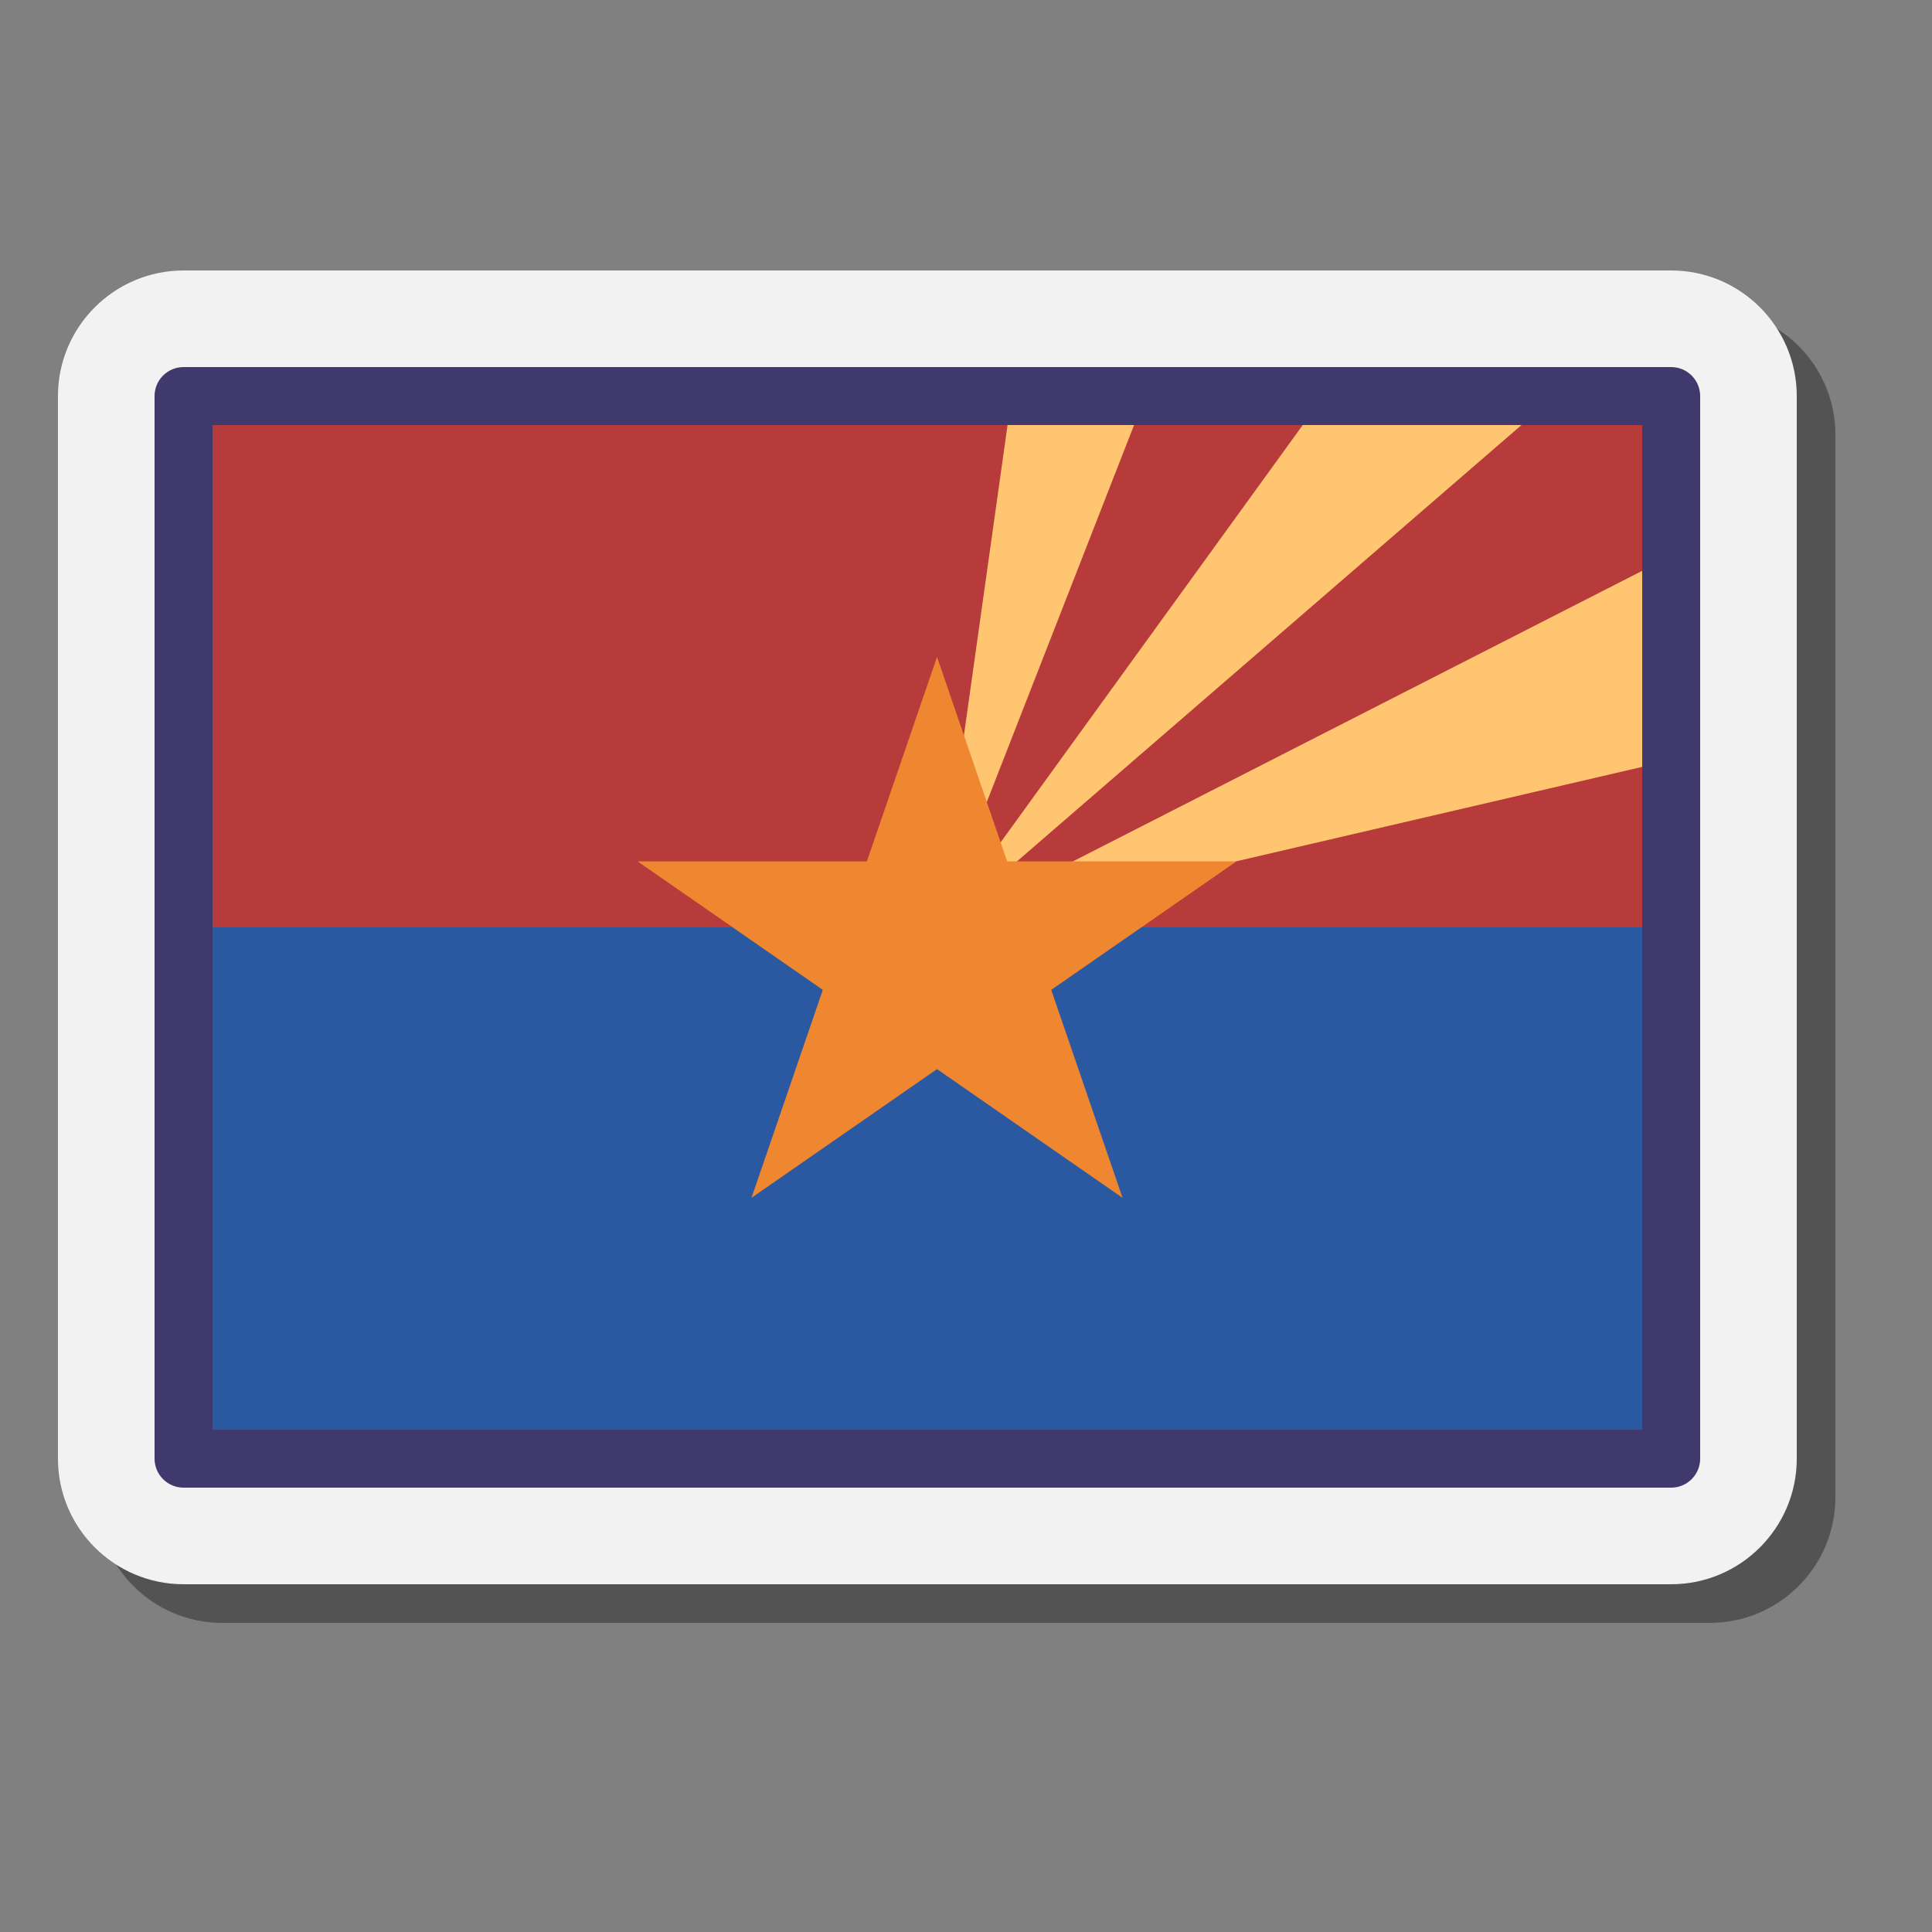
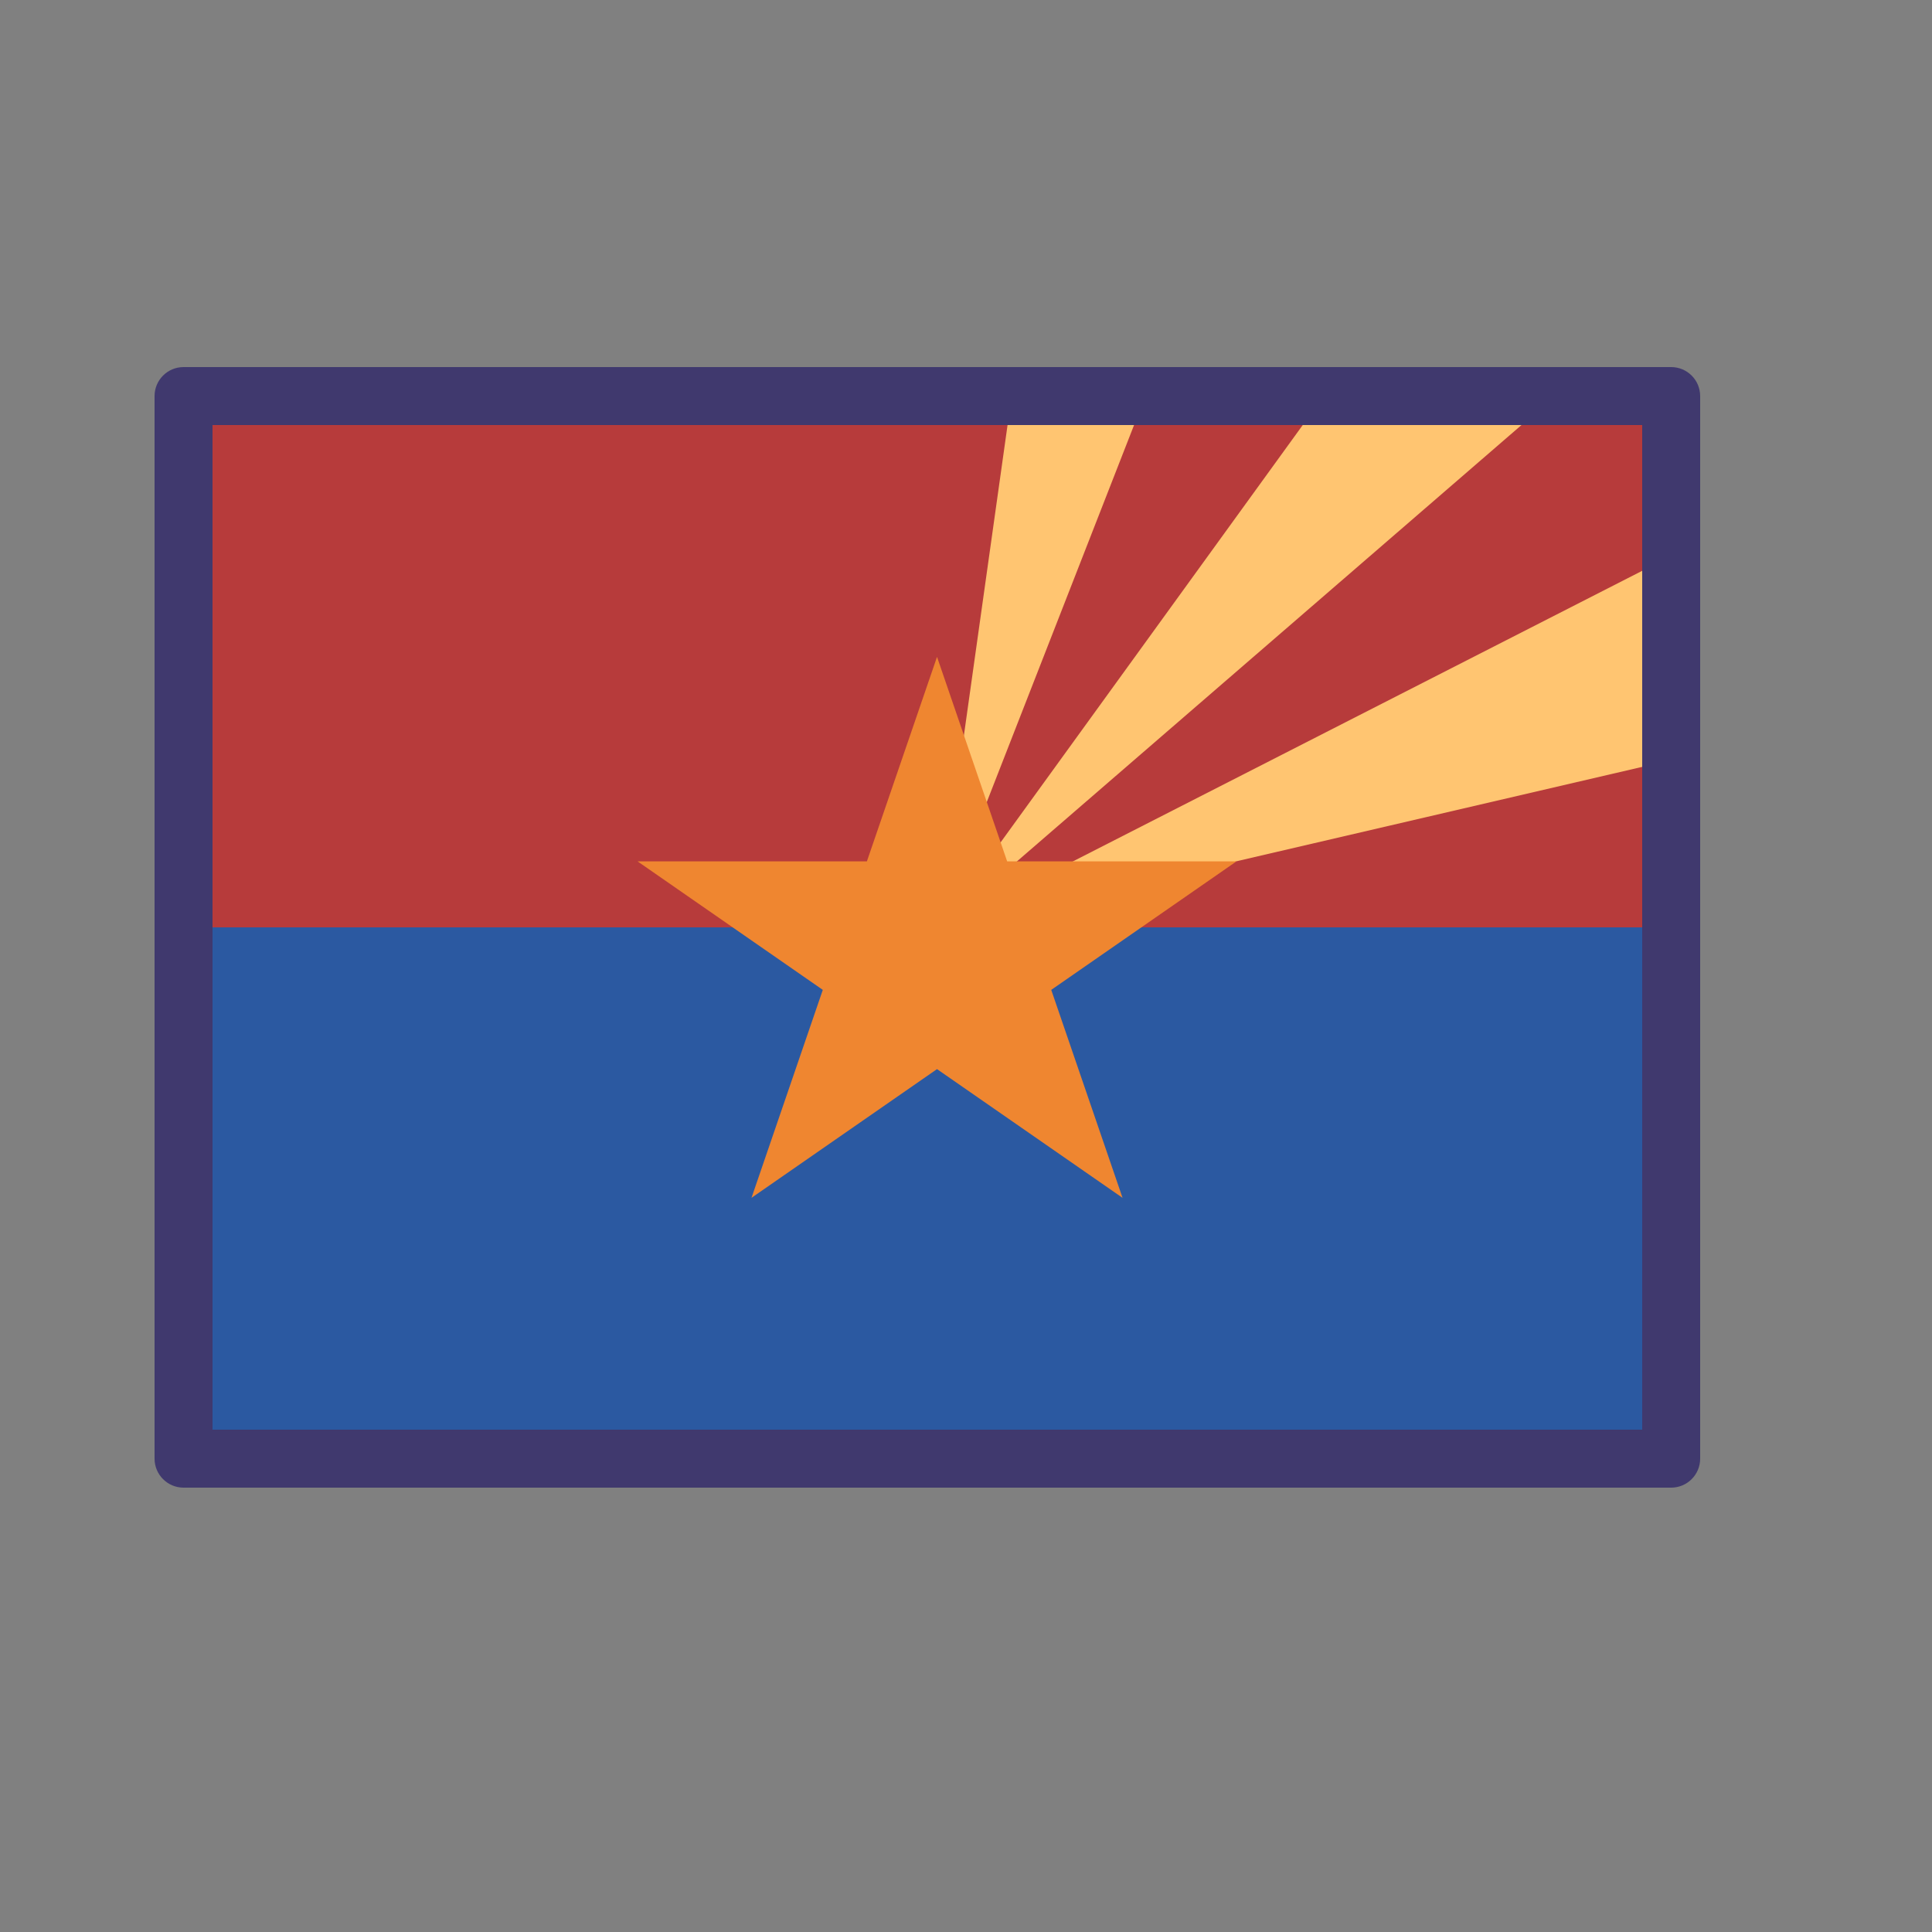
<svg xmlns="http://www.w3.org/2000/svg" viewBox="0 0 100 100">
  <rect x="0" y="0" width="100" height="100" fill="#808080" stroke="none" />
-   <path d="M88.5,16h-77C7.916,16,5,18.916,5,22.5v55c0,3.584,2.916,6.5,6.5,6.5h77c3.584,0,6.5-2.916,6.5-6.5v-55 C95,18.916,92.084,16,88.5,16z" opacity=".35" />
-   <path fill="#f2f2f2" d="M86.5,14h-77C5.916,14,3,16.916,3,20.5v55C3,79.084,5.916,82,9.5,82h77c3.584,0,6.5-2.916,6.5-6.5 v-55C93,16.916,90.084,14,86.5,14z" />
  <path fill="#2b59a1" d="M9,48h78v28H9V48z" />
  <path fill="#b73b3b" d="M9,20h78v28H9V20z" />
  <path fill="#ffc571" d="M87.755,28.139v10.913l-39.287,9.14L87.755,28.139z M67.43,22h11.322L48.468,48.191L67.43,22z M52.151,22h6.548L48.468,48.191L52.151,22z" />
  <path fill="#ffc571" d="M9.181,28.139v10.913l39.287,9.14L9.181,28.139z M29.507,22H18.184l30.284,26.191L29.507,22z M44.785,22h-6.548l10.231,26.191L44.785,22z" transform="scale(-1 1)" />
  <polygon fill="#ef8630" points="64,44.584 52.13,44.584 48.5,34 44.87,44.584 33,44.584 42.588,51.236 38.897,62 48.5,55.337 58.103,62 54.412,51.236" />
  <g>
    <path fill="#40396e" d="M86.5,77h-77C8.672,77,8,76.328,8,75.5v-55C8,19.672,8.672,19,9.5,19h77 c0.828,0,1.5,0.672,1.5,1.5v55C88,76.328,87.328,77,86.5,77z M11,74h74V22H11V74z" />
  </g>
</svg>